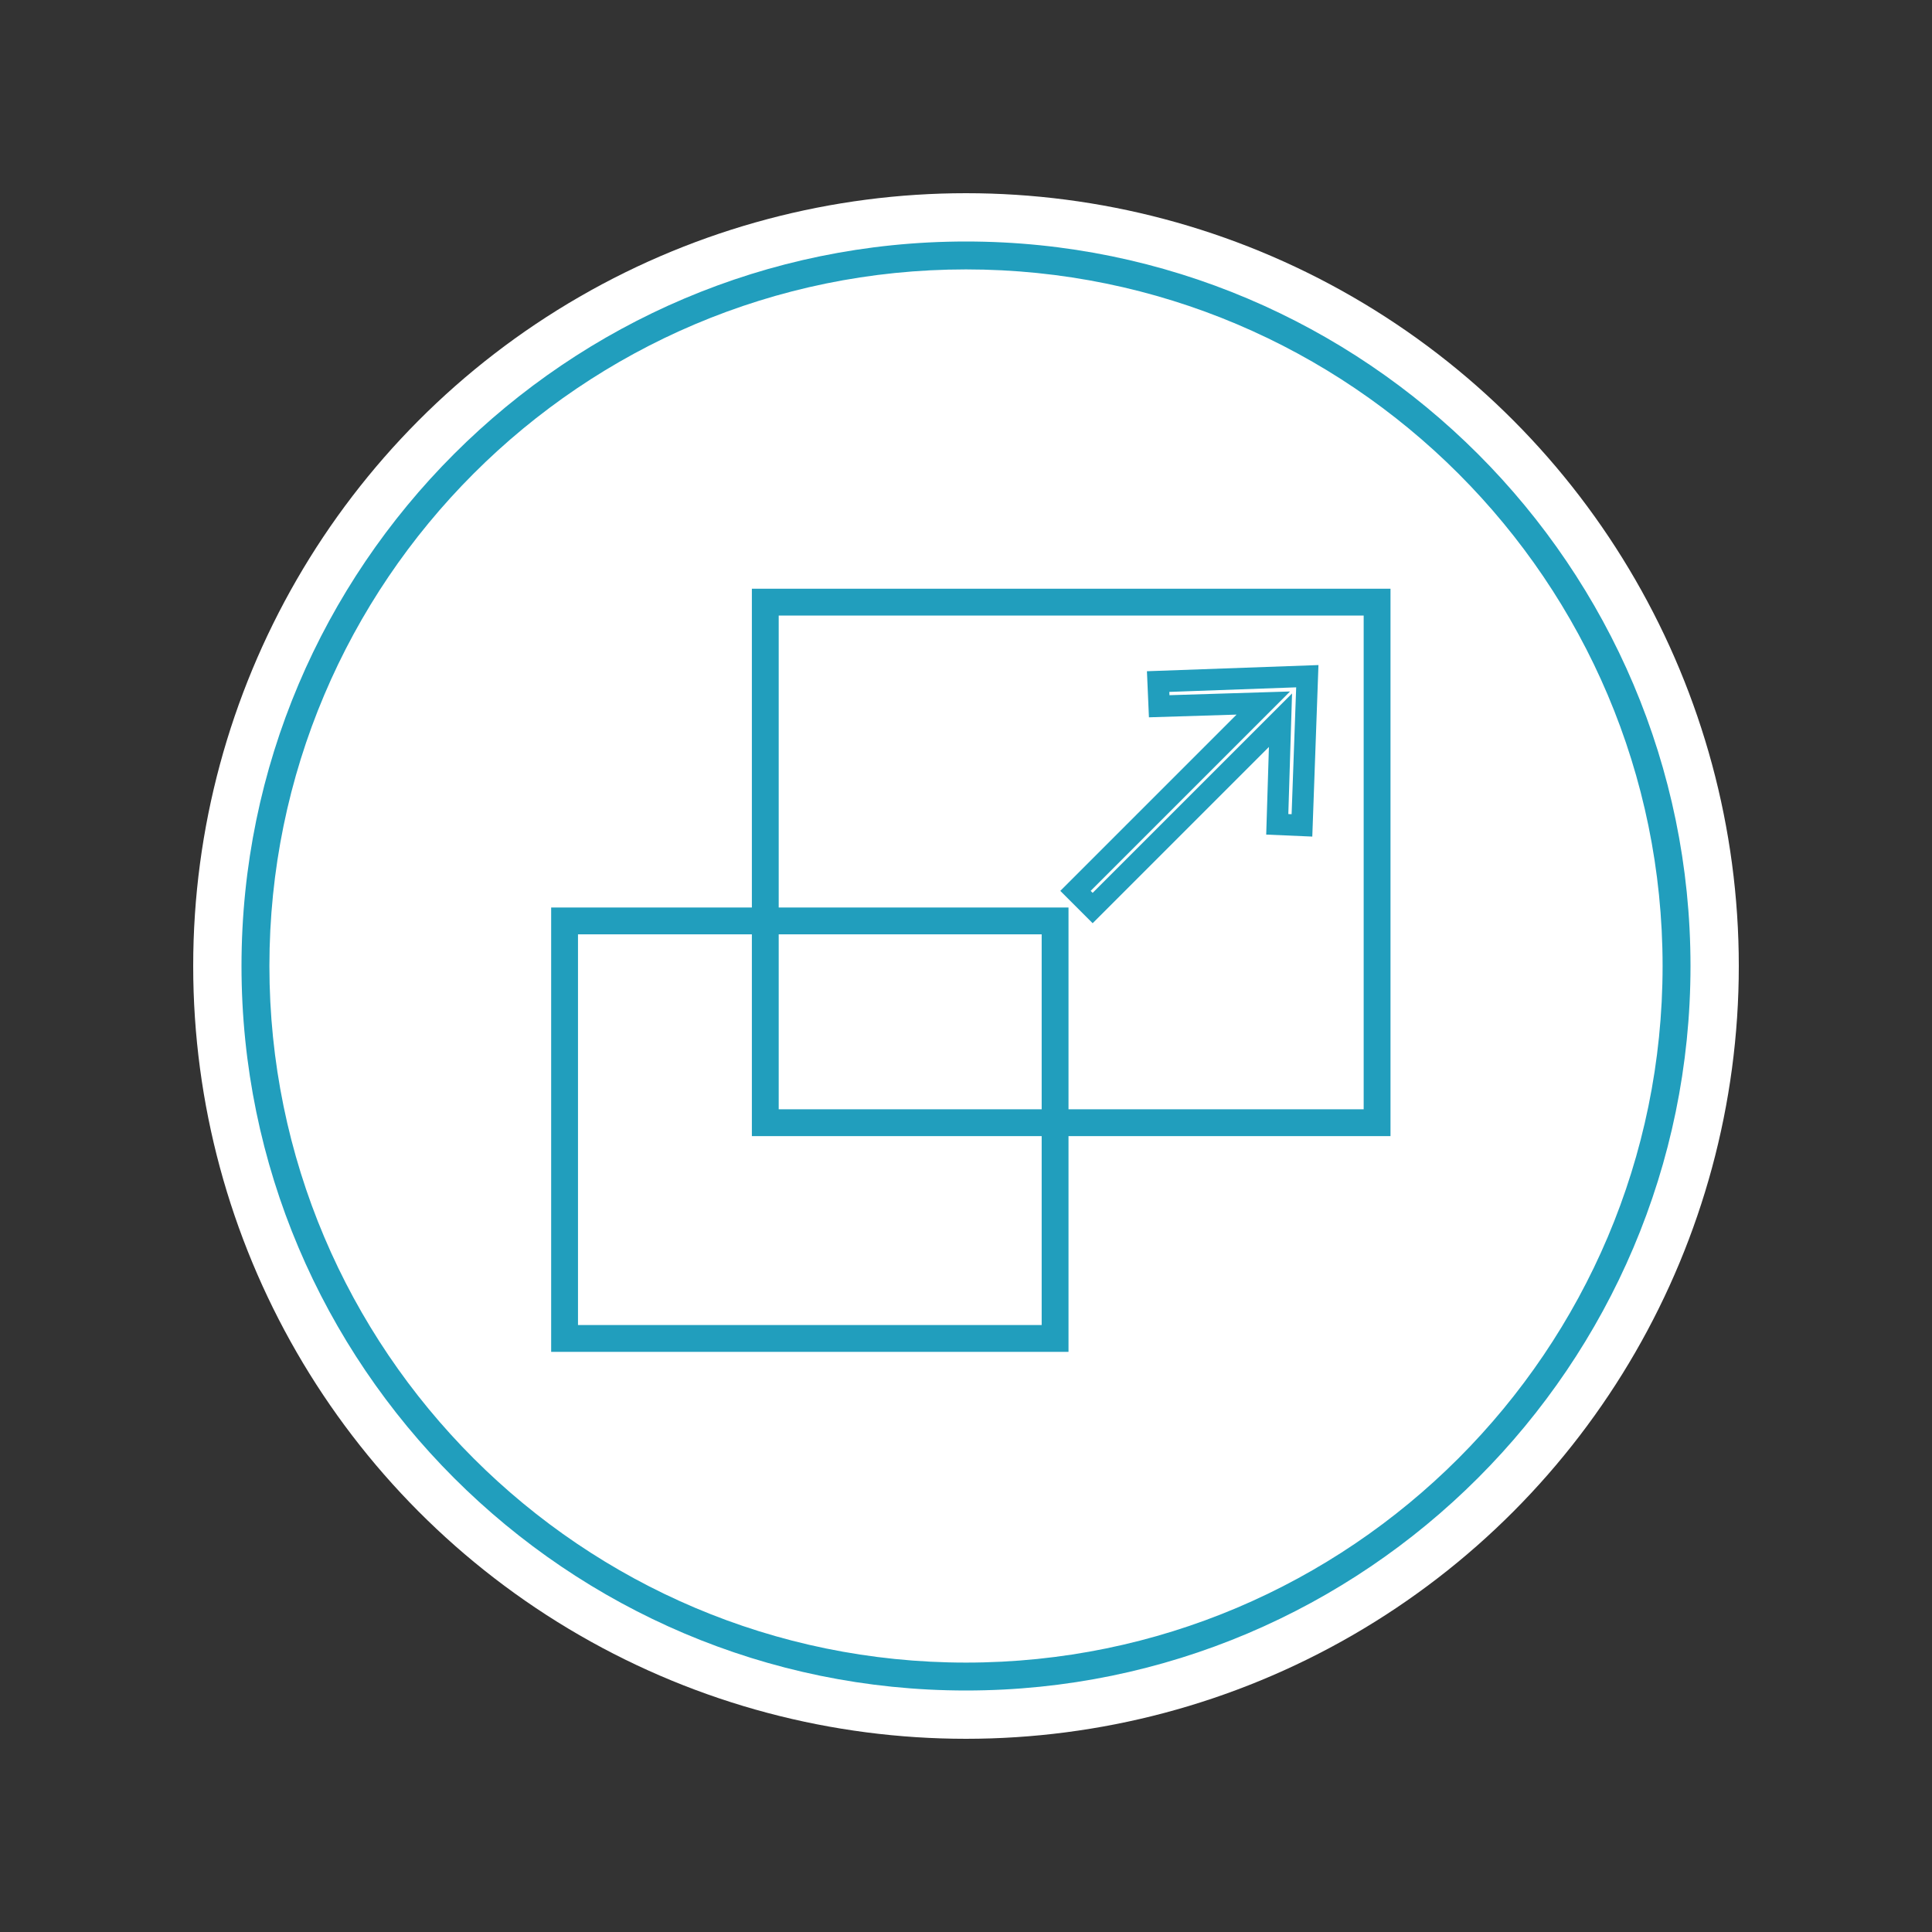
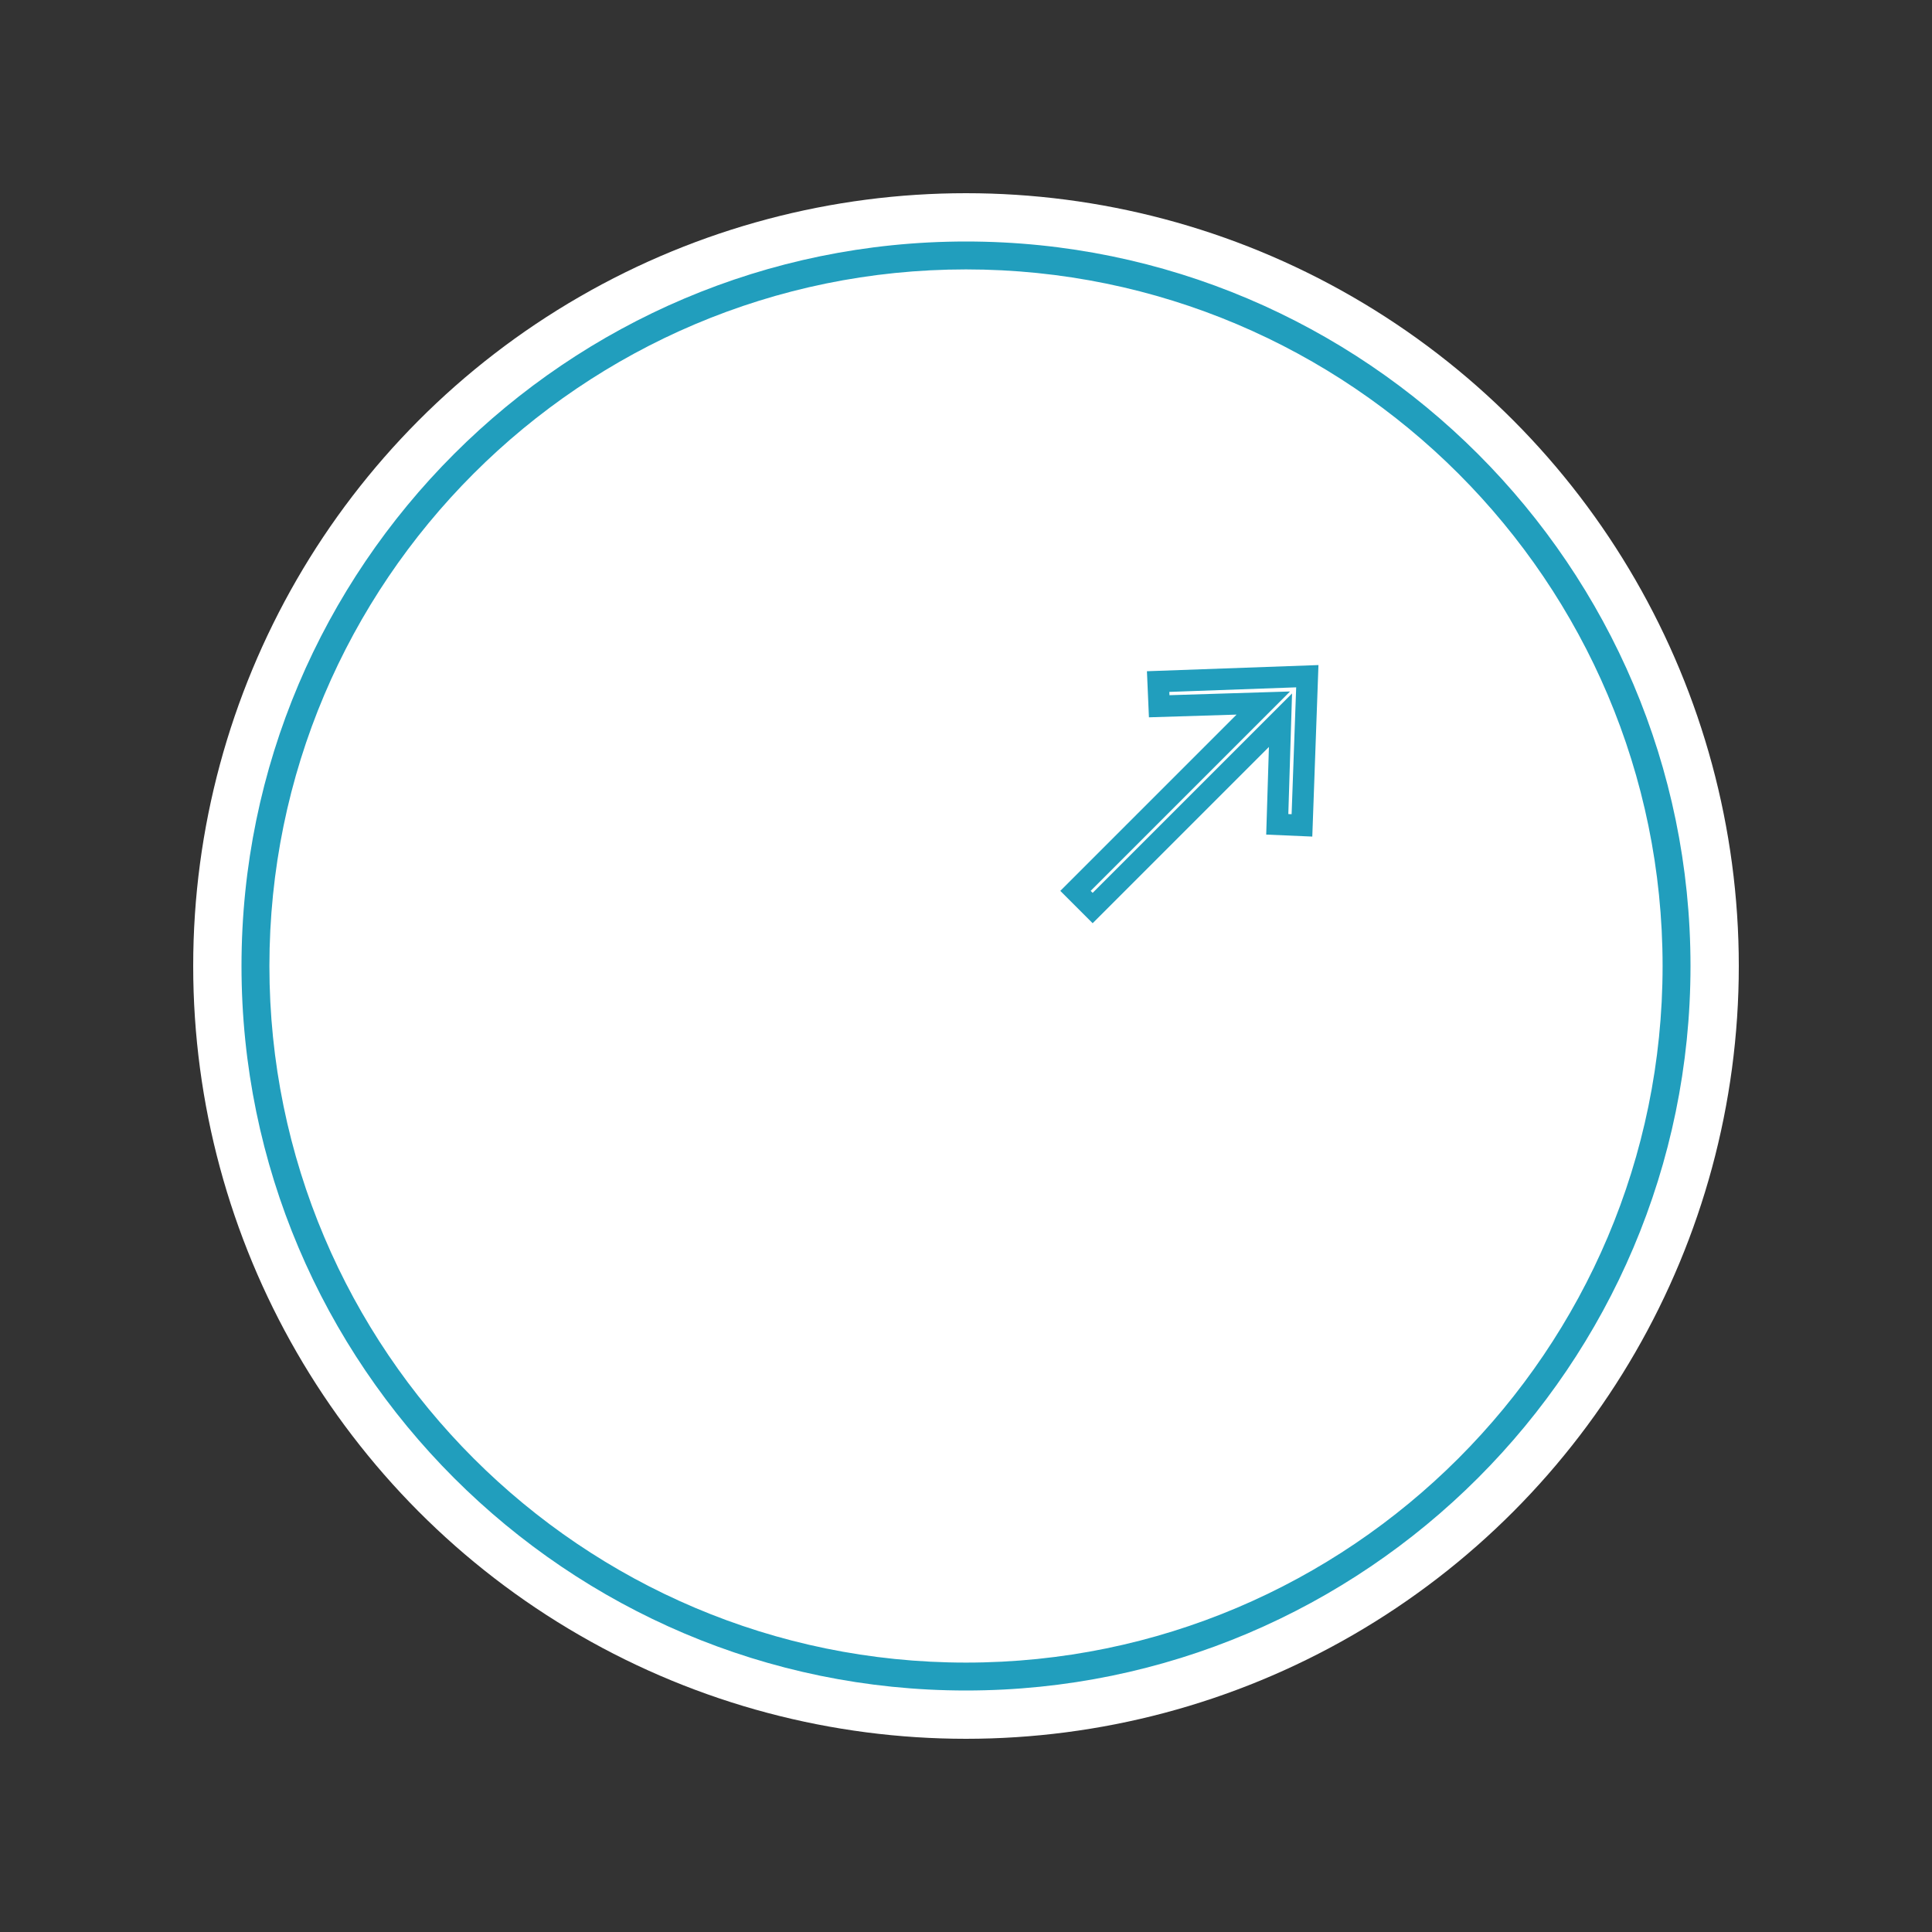
<svg xmlns="http://www.w3.org/2000/svg" version="1.1" id="Layer_1" x="0px" y="0px" viewBox="0 0 180 180" style="enable-background:new 0 0 180 180;" xml:space="preserve">
  <rect x="0" y="0" width="180" height="180" fill="#333333" stroke="none" />
  <style type="text/css">
	.st0{fill:#FFFFFF;}
	.st1{fill:#219EBD;}
	.st2{fill:none;stroke:#219EBD;stroke-width:2.5;stroke-miterlimit:10;}
	.st3{fill:none;stroke:#219EBD;stroke-width:2;stroke-miterlimit:10;}
</style>
  <g id="container">
    <g>
      <ellipse class="st0" cx="90" cy="90" rx="72" ry="72" />
      <path class="st1" d="M90,22.5c-37.2,0-67.5,30.3-67.5,67.5c0,37.2,30.3,67.5,67.5,67.5s67.5-30.3,67.5-67.5    C157.5,52.8,127.2,22.5,90,22.5z M90,154.9c-35.8,0-64.9-29.1-64.9-64.9S54.2,25.1,90,25.1s64.9,29.1,64.9,64.9    S125.8,154.9,90,154.9z" />
    </g>
  </g>
  <g id="Scalable">
    <g>
-       <rect x="52.6" y="85.8" class="st2" width="45.7" height="38.9" />
-       <rect x="71.3" y="56.1" class="st2" width="57" height="48.5" />
      <polygon class="st3" points="107.9,63.5 108,65.8 117.7,65.5 100.2,83 101.8,84.6 119.3,67.1 119,76.8 121.3,76.9 121.8,63   " />
    </g>
  </g>
</svg>